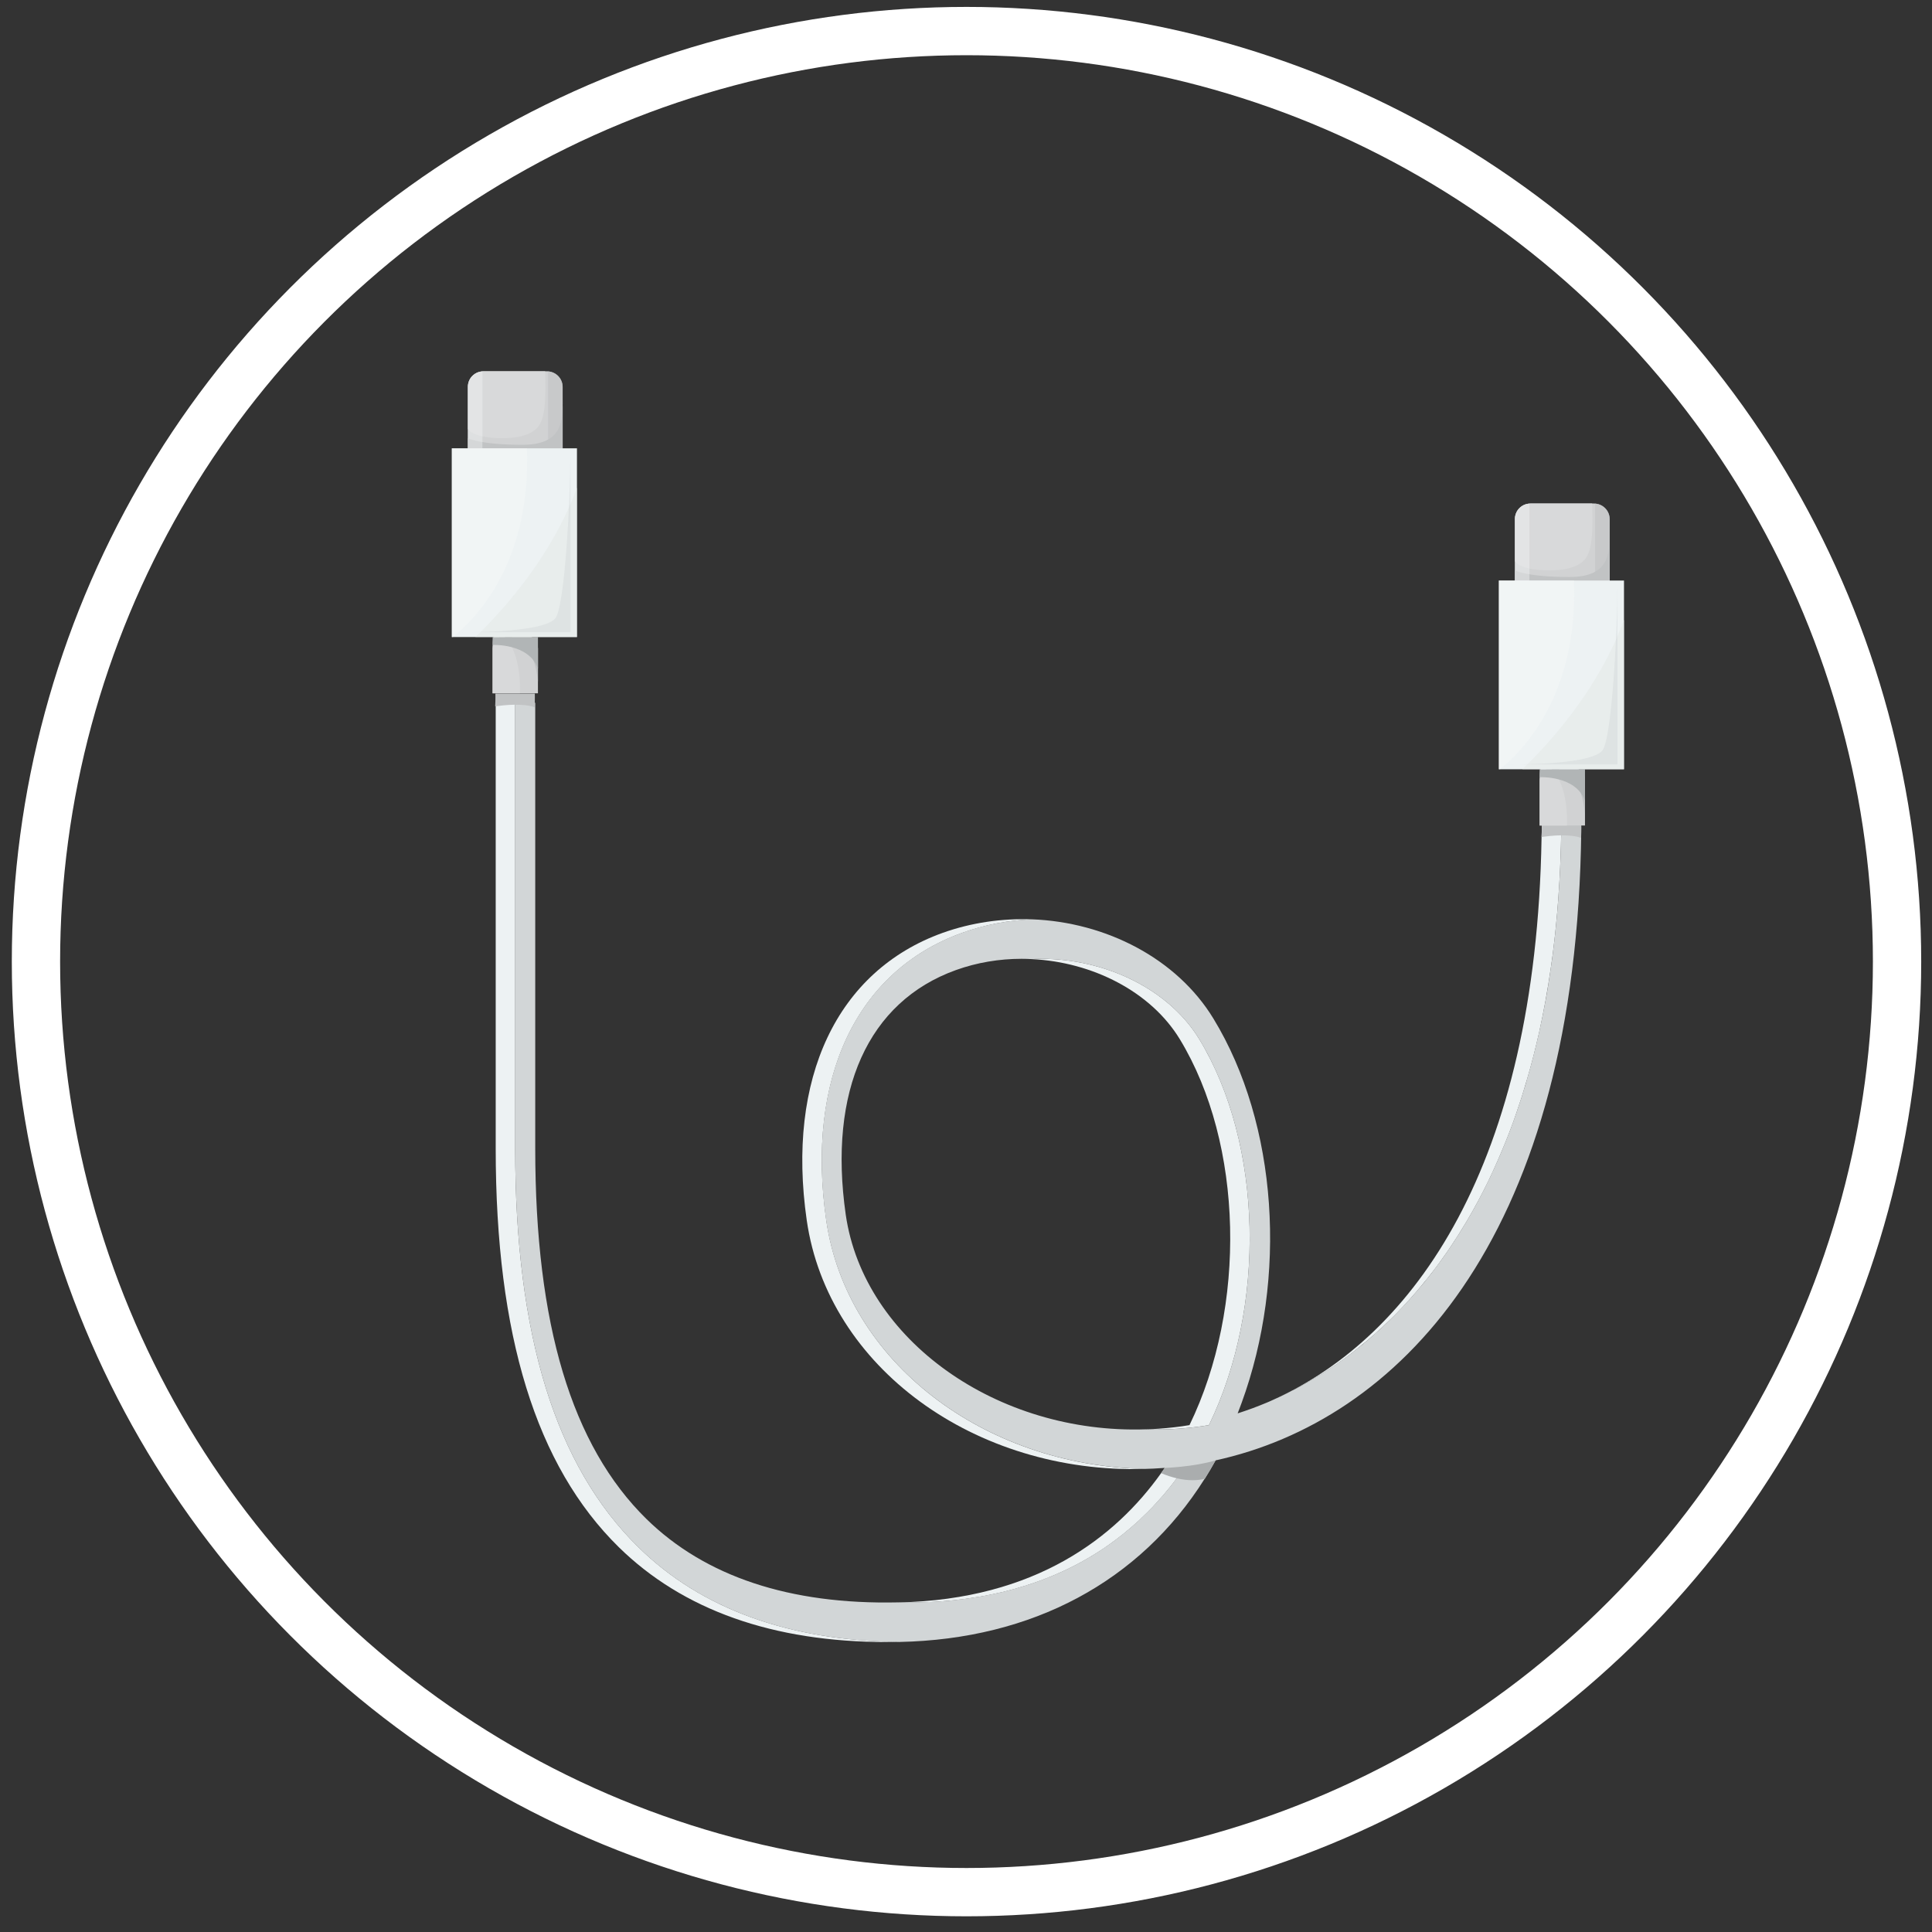
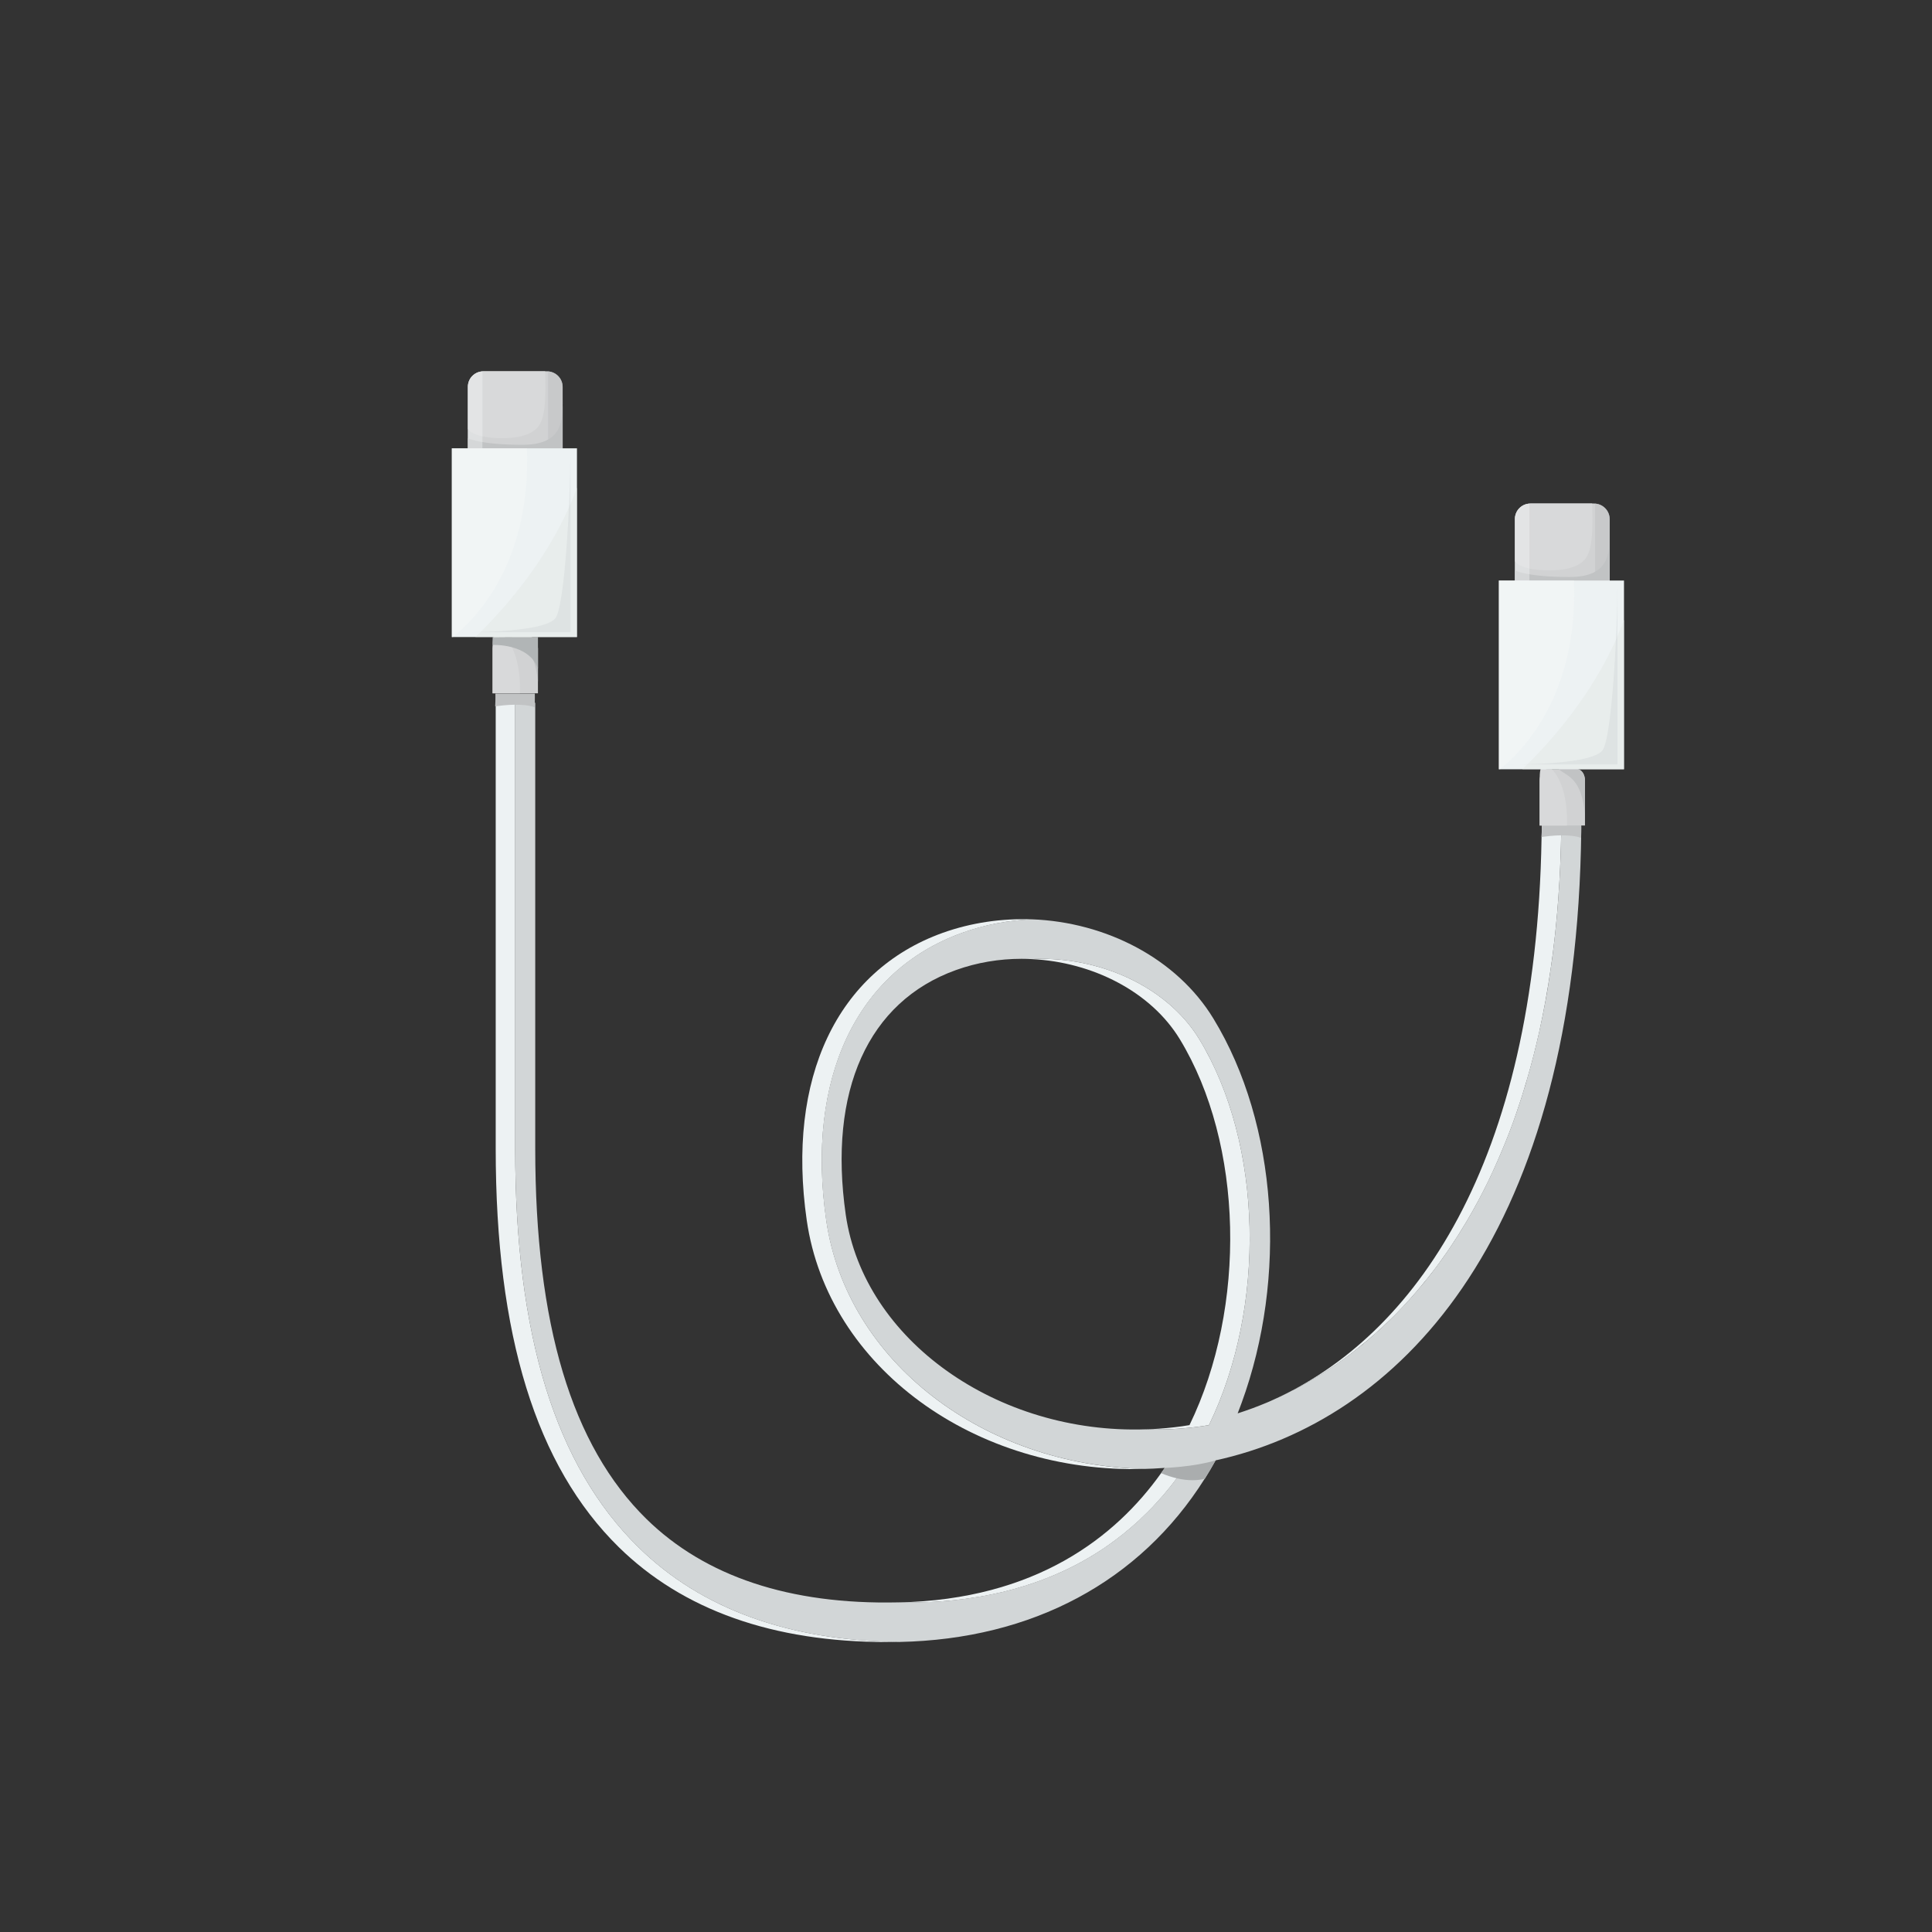
<svg xmlns="http://www.w3.org/2000/svg" xmlns:xlink="http://www.w3.org/1999/xlink" version="1.1" x="0px" y="0px" viewBox="0 0 800 800" style="enable-background:new 0 0 800 800;" xml:space="preserve">
  <rect x="0" y="0" width="800" height="800" fill="#333333" stroke="none" />
  <style type="text/css">
	.st0{display:none;}
	.st1{display:inline;fill:#1E557D;}
	.st2{display:inline;fill:none;stroke:#FFFFFF;stroke-width:20;stroke-miterlimit:10;}
	.st3{display:inline;}
	.st4{fill:#FFFFFF;}
	.st5{display:inline;fill:#FFFFFF;}
	.st6{display:inline;fill:#787879;}
	.st7{fill-rule:evenodd;clip-rule:evenodd;fill:#FFFFFF;}
	.st8{fill:none;stroke:#FFFFFF;stroke-width:20;stroke-miterlimit:10;}
	.st9{fill:#D2D6D7;}
	.st10{fill:#EDF2F3;}
	.st11{fill:#AAADAE;}
	.st12{fill:#C1C3C4;}
	.st13{fill:#696C6E;}
	.st14{fill:#D1D2D3;}
	.st15{fill:#D8D9DA;}
	.st16{opacity:0.4;fill:#F4F6F6;}
	.st17{opacity:0.6;fill:#C1C3C4;}
	.st18{fill:#B1B5B6;}
	.st19{opacity:0.6;fill:#F4F6F6;}
	.st20{opacity:0.6;fill:#E4E9E8;}
	.st21{opacity:0.2;fill:#B7BDBE;}
	.st22{clip-path:url(#SVGID_00000115490518554394631440000007943486510604830897_);fill:#FFFFFF;}
	.st23{fill:#787878;}
	.st24{fill:#787879;}
</style>
  <g id="Background" class="st0">
    <rect x="-1.91" y="-1.68" class="st1" width="801.62" height="802.06" />
  </g>
  <g id="Lightbulb_Icon" class="st0">
    <circle class="st2" cx="400.21" cy="398.18" r="385.32" />
    <g class="st3">
      <path class="st4" d="M235.59,258.4c-2.06-1.63-4.14-3.23-6.26-4.79c-7.39-5.78-12.27-12.26-21.22-13.78    c-4.07-0.69-5.98,3.77-4.47,5.08c5.73,4.95,11.04,9.36,17.22,13.73c2.39,1.78,4.86,3.56,7.37,5.31    c5.02,3.49,10.21,6.82,15.69,9.91c2.19,1.37,4.4,2.69,6.61,3.96c2.82,1.5,5.06-2.4,2.97-4.48    C247.66,268.4,241.76,263.29,235.59,258.4z" />
      <path class="st4" d="M304.06,191.25c4.9,11.7,8.92,23.77,12.64,35.89c1.17,3.82,7.03,2.37,6.02-1.53    c-3.08-11.97-6.53-23.82-10.62-35.49c-3.89-11.06-7.8-23.19-15.92-31.89c-1.98-2.12-5.57,0-4.85,2.74    C294.08,171.55,299.85,181.19,304.06,191.25z" />
      <path class="st4" d="M403.47,210.81c-0.04,3.64,6.13,4.06,6.37,0.41c0.79-11.87,0.92-23.74,0.63-35.62    c-0.31-12.54-0.31-25.64-4.69-37.57c-0.82-2.24-4.27-2.16-4.71,0.31c-2.11,11.84-0.13,23.89,0.9,35.74    C403.03,186.29,403.62,198.55,403.47,210.81z" />
      <path class="st4" d="M616.27,274.99c1.8-2.58-1.21-5.32-3.75-4.86c-9.65,1.76-18.75,7.32-28.02,10.58    c-9.31,3.28-18.87,6.52-26.75,12.56c-2.48,1.9,0.28,5.32,2.78,4.83c10.14-1.99,20.22-5.04,30.02-8.35    C599.88,286.6,610.42,283.39,616.27,274.99z" />
      <path class="st4" d="M525.55,171.99c-1.66,1.49-4.25,3.1-5.38,5.05c-1.41,2.45-2.75,4.95-4.09,7.44    c-2.72,5.06-5.22,10.14-7.51,15.41c-4.52,10.37-8.22,20.83-8.7,32.21c-0.16,3.74,5.62,5.37,6.67,1.45    c2.81-10.51,7.2-20.71,12.23-30.34c2.38-4.56,4.78-9.07,6.97-13.73c2.52-5.35,3.92-9.37,3.99-15.31    C529.74,172.11,527.31,170.41,525.55,171.99z" />
      <path class="st4" d="M620.05,381.68c-6.82-5.27-15.53-6.06-23.82-7.15c-9.19-1.21-18.07-1.4-27.27-0.17    c-3.13,0.42-2.55,4.92,0.33,5.27c8.38,1.01,16.75,3.01,24.98,4.87c8.17,1.85,16.46,4.72,24.78,2.22    C621.43,386.01,622.07,383.25,620.05,381.68z" />
      <path class="st4" d="M249.81,371.3c-9.41,0.25-20.14,0.31-29.39-1.12c-8.66-1.34-20.21-3.06-27.09,3.69    c-1.96,1.92-0.13,3.65,2.89,4.44c8.44,2.2,18.16,0.28,26.9,0.93c9.11,0.68,18.11,1.36,27.19-0.04    C254.75,378.53,254.39,371.18,249.81,371.3z" />
      <path class="st4" d="M336.83,415.8c-2.93-5.44-5.56-10.98-7.67-16.79c-4.16-11.45-5.64-23.96-3.63-35.99    c0.49-2.95-4.51-3.94-5.15-1.01c-2.77,12.57-1.85,25.27,1.46,37.65c1.67,6.26,4.04,12.41,6.92,18.21    c2.87,5.78,6.95,10.09,11.73,14.35c1.56,1.39,4.39-0.03,3.28-2.17C341.33,425.33,339.35,420.47,336.83,415.8z" />
      <path class="st4" d="M484.1,323.21c-5.59-8.32-13.45-17.52-24.25-18.06c-1.77-0.09-2.44,2.7-0.61,3.13    c9.64,2.27,15.91,13.04,20.31,21.09c4.68,8.56,7.88,18.04,13.77,25.85c1.65,2.19,5.03,0.21,4.59-2.25    C495.98,342.2,490.15,332.2,484.1,323.21z" />
      <path class="st4" d="M528.88,349.58c-0.79-3.27-1.7-6.51-2.69-9.73c-2-6.52-4.25-12.96-6.65-19.35    c-4.5-12-12.11-22.76-21.09-31.85c-16.41-16.61-38.26-27.77-60.8-33.37c-12.86-3.2-26.16-4.16-39.35-2.78    c-3.35,0.35-6.69,0.89-9.97,1.72c-3.31,0.84-6.56,1.95-9.82,2.96c-6.54,2.03-13.01,4.2-19.42,6.6    c-6.19,2.32-12.55,4.46-18.23,7.89c-5.43,3.27-10.32,7.39-14.81,11.85c-4.6,4.57-8.8,9.56-12.76,14.69    c-3.86,4.98-7.42,10.18-10.38,15.74c-5.62,10.58-9.2,22.18-10.91,34.02c-0.85,5.94-1.24,11.95-1.19,17.95    c0.06,6.6,0.51,13.11,2.06,19.54c6.35,26.46,19.14,50.44,32.35,74.01c6.76,12.07,13.61,24.1,20.49,36.11    c1.73,3.02,3.47,6.04,5.2,9.07c0.83,1.45,1.65,2.89,2.46,4.34c0.83,1.48,1.83,2.95,2.32,4.58c0.95,3.11-0.05,7.14,0.19,10.36    c0.26,3.42,1.36,6.38,1.66,9.79c0.29,3.33,0.5,6.69,1.07,9.98c0.56,3.25,1.58,6.35,1.7,9.68c0.12,3.4-0.55,6.76-0.13,10.16    c0.39,3.1,1.85,5.91,2.28,8.99c0.43,3.08-0.51,6.04-0.67,9.1c-0.16,3.15,0,6.63,0.74,9.71c0.65,2.71,2.1,5.15,4.14,7.04    c2.23,2.06,4.98,3.54,7.36,5.41c2.47,1.95,4.84,4.06,7.27,6.07c2.4,2,4.53,4.15,6.38,6.68c3.47,4.74,6.82,9.43,11.7,12.84    c5.05,3.54,11.07,4.64,17.01,2.84c2.83-0.85,5.52-2.37,7.72-4.36c5.36-4.86,9.46-10.71,14.64-15.7    c6.79-6.53,16.27-11.63,20.27-20.52c2.2-4.89,3.37-10.28,4.3-15.53c1.19-6.71,1.73-13.51,2.91-20.22c1.19-6.8,2.7-13.53,3.8-20.35    c1.1-6.84-0.68-13.53,0.21-20.39c0.82-6.41,4.66-12.94,7.13-18.93c2.46-5.97,5.63-11.62,9.02-17.11c1.72-2.79,3.81-5.32,5.69-7.99    c1.89-2.68,3.69-5.43,5.41-8.23c3.46-5.6,6.69-11.35,9.71-17.2c3.02-5.85,5.84-11.8,8.48-17.84c2.67-6.1,5.04-12.33,7.86-18.37    c7.3-15.67,7.92-33.32,7.23-50.31C530.6,355.92,529.64,352.74,528.88,349.58z M365.79,539.15c4.44,1.44,9.23,2.26,13.86,2.75    c4.91,0.52,9.82,1.08,14.75,1.32c4.93,0.24,9.88,0.29,14.81,0.23c4.88-0.06,9.77-0.34,14.65-0.09c-8.8,3.4-18.11,5.64-27.57,5.96    c-4.89,0.17-9.82,0.28-14.71-0.15c-4.89-0.44-10.22-0.34-14.91-1.51C365.04,544.02,365.24,540.39,365.79,539.15z M393.98,496.41    c-0.56-12.62-2.36-25.16-4.16-37.65c-1.77-12.2-3.09-24.47-4.9-36.66c-0.78-5.25-1.59-10.71-2.64-16.16    c5.19,2.93,10.63,5.14,13.65,5.22c2.18,3.15,5.62,5.49,10.48,6.48c4.55,0.92,10.3,0.59,15.36-1.16c1.41,1.33,3.03,2.51,4.75,3.54    c3.82,2.26,9.92,4.46,15.41,4.62c-2.18,11.38-4.55,22.73-6.78,34.1c-2.48,12.67-4.57,25.4-5.9,38.25    c-0.18,1.78-0.4,3.69-0.62,5.68c-2.2-0.35-4.42-0.61-6.65-0.78c-9.19-0.67-18.48-0.16-27.67,0.98    C394.2,500.61,394.07,498.43,393.98,496.41z M398.65,397.32c1.46-4.6,6.01-3.63,5.34,0.64c-0.78,3.29-2.23,6.22-5.09,7.57    C398.14,403.01,398.19,400.1,398.65,397.32z M427.23,406.06c-0.77,1.65-2.46,2.77-4.1,3.64c-0.21-0.39-0.43-0.77-0.61-1.2    C419.99,402.5,429.49,401.25,427.23,406.06z M409.27,511.27c-4.17,0.51-8.27,1.45-12.4,2.21c-0.86,0.16-1.73,0.31-2.6,0.46    c0.07-0.88,0.11-1.76,0.14-2.64C399.37,511.14,404.32,511.19,409.27,511.27z M387.43,511.74c-0.03,1.17-0.09,2.34-0.16,3.52    c-4.01,0.94-7.5,2.31-9.93,3.22c-0.54,0.2-3.43,1.87-3.19,2.03c-1.14-0.77-3.43-2.36-4.53-3.19c4.96-3.77,11.24-5.07,17.32-5.59    c0.16-0.01,0.32-0.02,0.48-0.04C387.43,511.7,387.43,511.72,387.43,511.74z M393.92,613.29c-1.17,0.82-3.45-1.15-4.39-2.08    c-1.18-0.96-2.4-1.87-3.58-2.83c-1.31-1.07-2.5-2.26-3.8-3.34c1.85,0.55,3.66,1.21,5.51,1.78c1.64,0.51,3.22,1.19,4.83,1.78    c0.74,0.27,1.49,0.52,2.25,0.75c0.43,0.13,7.08,1.02,7.26,1.52C402.21,611.44,394.67,612.76,393.92,613.29z M452.46,588.69    c-0.33,1.43-1.51,2.54-2.62,3.52c-4.7,4.14-9.64,7.58-15.61,9.6c-6.07,2.05-12.55,3.21-18.94,3.64    c-3.36,0.22-6.76,0.24-10.12-0.08c-3.39-0.32-6.74-0.96-10.11-1.39c-3.28-0.41-6.59-0.78-9.75-1.81    c-3.05-0.99-6.09-2.27-8.95-3.71c-1.34-0.67-2.64-1.42-3.9-2.24c-0.43-0.28-0.84-0.57-1.26-0.86c1.49,0.55,3.47,0.36,5.51,0.92    c5.07,1.4,18.27,1.89,23.39,1.96c5.12,0.07,10.26-0.42,15.36-1.18c5.6-0.83,11.25-2.23,16.96-4.12c5.7-1.88,11.45-4.2,17.17-6.8    c0.65-0.29,1.37-0.63,2.13-0.99c0.19-0.09,0.75,2.05,0.78,2.26C452.58,587.86,452.55,588.29,452.46,588.69z M455.44,566.99    c-0.19,2.17-0.98,4.13-1.87,6.06c-3.79,1.75-7.61,3.48-11.44,5.12c-3.98,1.71-7.95,3.3-11.89,4.71    c-3.93,1.41-7.82,2.62-11.64,3.55c-4.73,1.16-9.37,2.03-13.97,2.6c-4.6,0.58-9.19,0.89-13.79,0.98c-3,0.06-16.43-3.13-21.21-5.54    c-0.05-0.38-0.1-0.76-0.13-1.14c-0.19-1.96-0.12-3.92-0.04-5.88c1.82,0.33,3.66,0.52,5.5,0.74c6.58,0.8,13.03,2.33,19.65,2.8    c13.33,0.95,26.9-0.97,39.22-6.2c6-2.55,11.82-5.68,17.13-9.46c1.52-1.09,3.03-2.26,4.47-3.51    C455.47,563.54,455.59,565.26,455.44,566.99z M457.31,547.1c-0.45,0.19-0.88,0.38-1.26,0.57c-2.79,1.37-4.96,3.69-7.45,5.5    c-2.59,1.73-5.37,3.14-8.09,4.65c-2.79,1.55-5.58,2.86-8.55,4.03c-5.8,2.29-11.59,4.24-17.74,5.4c-6.63,1.26-13.38,1.8-20.12,1.77    c-5.49-0.03-10.92-0.6-16.4-0.9c-2.82-0.15-6.01-0.19-8.84,0.65c-0.36-1.91-2.49-4.38-1.53-10.85c3.57,0.89,6.37,0.64,9.63,1.04    c3.29,0.4,6.61,0.53,9.92,0.79c6.76,0.52,13.45,0.82,20.21,0.1c6.66-0.71,13.4-2.6,19.9-4.17c6.29-1.51,10.98-3.79,16.72-6.79    c2.7-1.41,5.91-3.45,8.69-4.71c1.3-0.59,2.24-1.12,3.38-1.99c0.2-0.16,1.93-1.41,1.9-1.61    C458.05,543.09,457.73,544.85,457.31,547.1z M521.53,387.39c-2.38,11.18-6.86,21.9-13.14,31.45    c-5.43,12.34-11.7,24.29-18.25,36.06c-3.29,5.91-6.74,11.74-10.3,17.49c-3.55,5.72-7.27,11.33-10.68,17.14    c-4.49,7.65-8.78,15.72-10.21,24.58c-5.85-3.07-11.75-6.11-17.98-8.33c-1.51-0.54-3.03-1.01-4.56-1.44    c0.01-0.08,0.02-0.16,0.03-0.25c-0.07,0-0.15,0.01-0.22,0.01c0.15-2.42,0.33-4.84,0.55-7.26c1.32-14.56,4.11-28.99,6.91-43.32    c1.98-10.14,3.97-20.25,5.66-30.43c0.11-0.71,0.24-1.56,0.33-2.05c0.33-2.03,0.67-4.06,0.97-6.1c0.74-5.01,6.7-30.09,0.13-32.79    c-1.14-0.47-5.01,19.72-5.44,23.2c-0.55,4.52-1.44,9.06-2.27,13.55c-5.71-1.01-11.84-1.45-16.23-4.82    c1.85-1.18,3.45-2.63,4.64-4.36c6.79-9.84-9.66-19.89-13.8-7.01c-1.08,3.37-0.73,6.39,0.55,9.04c-4.22,1.18-8.89,1.19-12.97-0.01    c-1.44-0.42-2.6-1.06-3.53-1.85c4.5-2.42,6.91-7.88,7.77-12.95c0.19-1.1-0.83-3.48-1.59-4.42c-4.8-5.94-11.57-4.98-14.02,1.68    c-1.51,4.11-1.15,8.39-0.18,12.01c-2.5-0.39-7.9-3.53-12.74-6.7c-1.3-5.58-2.93-11.03-5.12-16.09c-0.55-1.28-2.64-0.58-2.54,0.72    c0.26,3.65,0.74,7.3,1.31,10.95c-1-0.74-1.81-1.38-2.35-1.83c-1.52-1.3-3.39,0.37-2.63,2.08c0.84,1.87,3.13,4.12,6.08,6.32    c1.28,7.1,2.74,14.2,3.7,21.26c1.62,11.95,2.6,23.99,4.1,35.96c1.48,11.79,3,23.59,3.74,35.45c0.2,3.16,0.28,6.31,0.3,9.47    c-2.09,0.33-4.17,0.67-6.24,1.04c-3.19,0.57-6.28,1.43-9.3,2.6c-2.53,0.99-5.49,3.05-8.3,2.04c-2.59-0.93-4.06-3.69-5.25-5.98    c-1.49-2.85-2.66-5.87-3.87-8.85c-2.54-6.26-5.14-12.45-8.21-18.47c-3.06-6.03-6.35-11.94-9.7-17.82    c-6.77-11.87-13.87-23.56-20.23-35.66c-3.1-5.9-5.84-11.93-8.14-18.19c-2.3-6.23-4.16-12.67-4.51-19.34    c-0.18-3.46-0.09-6.94-0.2-10.4c-0.1-3.46-0.06-6.93,0.12-10.39c0.35-6.73,1.2-13.43,2.53-20.03c1.29-6.4,3.02-12.7,5.19-18.86    c2.15-6.11,4.64-12.26,7.79-17.93c1.51-2.72,3.48-5.14,5.44-7.54c2-2.45,4.12-4.8,6.37-7.02c4.54-4.48,9.58-8.35,15.12-11.52    c11.43-6.57,23.95-11.46,36.66-14.92c3.23-0.88,6.49-1.63,9.79-2.16c3.31-0.53,6.66-0.69,9.96-1.23    c6.63-1.08,13.24-1.47,19.96-1.25c12.41,0.42,25.09,2.6,36.5,7.65c9.97,4.42,18.93,10.97,26.5,18.79    c3.79,3.92,7.25,8.16,10.34,12.65c1.53,2.23,2.96,4.52,4.3,6.87c1.52,2.67,2.79,5.37,4.75,7.76c0.95,1.16,1.94,2.29,2.84,3.49    c0.96,1.29,1.61,2.71,2.47,4.06c1.79,2.79,3.41,5.69,4.86,8.67c2.82,5.83,4.96,11.98,6.38,18.3    C524.15,362.39,524.13,375.15,521.53,387.39z" />
    </g>
  </g>
  <g id="Fan_Icon" class="st0">
    <circle class="st2" cx="400.21" cy="398.18" r="385.32" />
    <path class="st5" d="M614.28,340.03c9.18,33.58,5.28,102.41-15.64,102.95c-29.23,0.75-93.08,2.84-110.5-4.08   c-2.01,3.76-4.28,7.44-6.87,10.99c-3.27,4.49-6.87,8.56-10.74,12.28c6.64,1.17,13.47,2.8,20.08,4.63   c2.95,0.81,76.85,23.65,80.59,25.68c11.92,6.46,19.34,16.11,8.85,30.49c-20.53,28.11-76.77,67.98-90.24,51.95   c-18.76-22.31-60.04-70.73-65.65-88.78c-9.53,1.83-19.34,2.18-29.04,0.96c3.16,5.83,6.07,12.04,8.7,18.23   c1.21,2.82,29.44,74.83,30.18,79.01c2.37,13.34-0.53,25.17-18.33,25.93c-34.78,1.48-101.01-17.63-96.88-38.16   c5.7-28.33,17.65-89.93,28.21-106.26c-7.57-6.41-13.87-13.83-18.84-21.9c-2.53,5.9-5.48,11.82-8.56,17.55   c-1.45,2.7-40.16,69.66-42.97,72.85c-8.96,10.17-20.01,15.28-31.7,1.84c-22.84-26.27-49.19-89.97-30.58-99.53   c25.48-13.09,80.36-41.77,100.16-44.16c0.31-9.56,2.12-19.11,5.46-28.32c-6.06,1.64-12.39,3.01-18.63,4.14   c-3.01,0.54-79.5,12.03-83.74,11.82c-13.54-0.66-24.42-6.12-21.21-23.63c6.29-34.23,39.67-94.56,58.76-85.96   c26.08,11.73,82.58,36.71,96.9,50.71c7.9-5.81,16.6-10.24,25.73-13.24c-5.1-3.73-10.15-7.86-14.96-12.07   c-2.31-2.01-58.99-54.65-61.47-58.1c-7.92-11-10.44-22.9,5.27-31.31c30.69-16.43,98.66-27.94,103.85-7.66   c7.13,27.9,22.99,88.26,20.72,107.76c9.19,2.54,18.13,6.53,26.46,12.06c-0.29-6.5-0.22-13.22,0.08-19.81   c0.14-3.05,5.95-80.18,7.1-84.27c3.66-13.06,11.4-22.45,27.76-15.41c31.97,13.75,83.37,59.7,70.73,76.4   c-17.54,23.2-55.38,73.98-71.81,83.69c3.85,9.03,6.23,18.6,7.07,28.34c5.03-4.43,10.52-8.71,16.02-12.7   c2.48-1.81,66.41-45.35,70.32-47.01C597.4,322.65,609.57,322.86,614.28,340.03z" />
    <circle class="st6" cx="407.65" cy="396.48" r="30.22" />
  </g>
  <g id="Speed_Icon" class="st0">
    <circle class="st2" cx="400.21" cy="398.18" r="385.32" />
    <g class="st3">
      <polygon class="st7" points="579.52,256.75 408.23,258.84 572.03,264.53   " />
      <polygon class="st7" points="550.11,283.86 275.98,289.53 538.07,297.11   " />
      <polygon class="st7" points="520.09,314.13 340.02,318.59 512.89,322.96   " />
      <polygon class="st7" points="493.53,344.81 198.04,350.29 482.48,357.48   " />
      <polygon class="st7" points="462.91,381.02 83.01,386.67 451.48,394.11   " />
      <path class="st7" d="M569.88,298.72l9.64-17.41l9.36-11.44c75.95,48.9,126.25,134.2,126.25,231.24h-46.04    C669.09,418.8,630.24,345.57,569.88,298.72" />
      <polygon class="st7" points="122.24,490.85 689.87,501.12 689.87,474.44   " />
      <path class="st7" d="M450.68,437.37c4.83,0,8.74,3.91,8.74,8.74s-3.91,8.74-8.74,8.74c-4.83,0-8.74-3.91-8.74-8.74    S445.86,437.37,450.68,437.37 M450.68,417.77c15.65,0,28.33,12.69,28.33,28.33c0,15.65-12.69,28.33-28.33,28.33    c-15.65,0-28.33-12.69-28.33-28.33C422.35,430.46,435.03,417.77,450.68,417.77z" />
      <polygon class="st7" points="444.78,427.21 609.59,238.44 469.45,451.18 470.4,432.76   " />
      <path class="st7" d="M556.83,303.99c34.95,24.85,63.01,58.77,80.75,98.32c-20.84-37.71-51.47-69.26-88.46-91.22    C551.97,308.46,554.7,305.95,556.83,303.99" />
    </g>
  </g>
  <g id="TB_Cable_Icon">
-     <circle class="st8" cx="400.21" cy="398.18" r="385.32" />
    <g>
      <g>
        <path class="st9" d="M646.52,337.27c0,1.31,0,2.67-0.04,3.99c0.04,1.06,0,2.08,0,3.14c0,0.51-0.04,1.02-0.04,1.48     c0,0.55,0,1.1-0.04,1.61c0,2.12-0.08,4.24-0.17,6.32c-0.13,3.73-0.3,7.46-0.51,11.11c-0.13,2.42-0.3,4.83-0.47,7.21     c-0.13,1.99-0.3,3.94-0.47,5.89c-0.17,1.99-0.34,3.9-0.55,5.85c-0.21,2.12-0.42,4.2-0.68,6.23c-0.21,1.78-0.42,3.56-0.64,5.3     c-0.04,0.42-0.13,0.89-0.17,1.31c-0.17,1.36-0.38,2.71-0.59,4.07c-0.25,1.87-0.51,3.65-0.81,5.47c-0.25,1.82-0.59,3.6-0.89,5.39     c-0.13,0.72-0.25,1.44-0.38,2.16c-0.85,4.67-1.78,9.2-2.76,13.66c-0.76,3.31-1.53,6.53-2.33,9.71c-0.85,3.27-1.7,6.45-2.63,9.58     c-0.42,1.57-0.89,3.14-1.4,4.66c-0.42,1.53-0.93,3.05-1.44,4.58c-0.47,1.48-0.98,3.01-1.48,4.45c-0.51,1.48-1.02,2.93-1.53,4.37     c-0.04,0.04-0.04,0.08-0.04,0.08c-1.06,2.93-2.16,5.77-3.31,8.57c-1.02,2.5-2.08,5-3.14,7.42c-0.98,2.29-2.04,4.5-3.05,6.7     c-1.57,3.27-3.18,6.49-4.83,9.58c-0.81,1.48-1.61,2.97-2.42,4.41c-1.53,2.71-3.1,5.39-4.75,7.97c-0.76,1.31-1.57,2.54-2.42,3.82     c-2.08,3.27-4.28,6.45-6.49,9.46c-0.98,1.36-1.95,2.63-2.93,3.9c-0.13,0.17-0.25,0.34-0.38,0.51c-0.59,0.72-1.15,1.48-1.74,2.16     c-0.85,1.15-1.74,2.25-2.71,3.31c-1.27,1.53-2.5,3.01-3.82,4.45c-0.55,0.68-1.15,1.31-1.78,1.95c-0.04,0.04-0.04,0.04-0.08,0.08     c-0.81,0.93-1.65,1.87-2.59,2.76c-0.08,0.13-0.21,0.25-0.34,0.38l-0.04,0.04c-0.08,0.13-0.17,0.21-0.3,0.34     c-1.1,1.19-2.29,2.37-3.44,3.48c-1.19,1.19-2.37,2.33-3.6,3.44c-0.85,0.81-1.74,1.61-2.59,2.33c-1.31,1.23-2.71,2.42-4.07,3.56     c-1.15,0.98-2.29,1.95-3.48,2.8c-0.93,0.76-1.87,1.48-2.76,2.21c-0.08,0.08-0.17,0.13-0.25,0.17c-1.44,1.1-2.88,2.16-4.33,3.18     c-1.23,0.89-2.46,1.74-3.69,2.5c-0.08,0.04-0.13,0.13-0.21,0.17c-0.34,0.21-0.64,0.42-0.98,0.64c-0.59,0.42-1.23,0.81-1.87,1.23     c-1.02,0.64-2.04,1.27-3.05,1.87c-0.98,0.59-1.99,1.19-2.97,1.78c-0.89,0.55-1.82,1.06-2.71,1.53c-0.93,0.51-1.87,1.02-2.84,1.53     c-0.38,0.17-0.76,0.38-1.15,0.55c-0.21,0.13-0.42,0.25-0.64,0.34c-0.81,0.47-1.61,0.85-2.46,1.27c-1.61,0.81-3.22,1.53-4.83,2.25     c-0.98,0.47-1.91,0.85-2.88,1.27c-0.98,0.38-1.95,0.81-2.93,1.19c-0.98,0.38-1.99,0.76-2.97,1.14c-2.04,0.76-4.11,1.44-6.15,2.12     c0.55-1.4,1.1-2.84,1.61-4.28c19-51.91,15.1-115.31-11.66-159.21c-15.14-24.85-44.45-39.91-75.11-41.09c-0.04,0-0.08,0-0.08,0     c-9.75,0.38-19.55,2.21-28.92,5.6c-43.72,15.73-64.72,60.22-56.23,119.04c8.48,58.48,65.06,101.57,131.98,102.93     c2.29-0.04,4.62-0.17,6.96-0.34c0.38-0.04,0.81-0.08,1.23-0.08c-0.08,0.13-0.21,0.3-0.3,0.42c2.37-0.04,4.75-0.17,7.12-0.34     c0.38-0.04,0.81-0.08,1.23-0.08c-0.89,1.36-1.87,2.63-2.84,3.99c-0.08,0.08-0.13,0.21-0.25,0.3c-0.17,0.25-0.34,0.51-0.55,0.76     c-1.23,1.7-2.59,3.35-3.99,5c-0.38,0.51-0.81,1.02-1.23,1.48c-0.68,0.76-1.31,1.48-1.99,2.21c-1.4,1.61-2.88,3.18-4.41,4.66     c-0.76,0.76-1.53,1.48-2.33,2.25c-0.76,0.81-1.61,1.57-2.42,2.25c-0.85,0.76-1.65,1.48-2.54,2.21c-0.85,0.72-1.7,1.44-2.59,2.16     c-0.89,0.72-1.82,1.44-2.71,2.12c-6.02,4.58-12.77,8.78-20.31,12.43c-0.85,0.38-1.7,0.81-2.54,1.19     c-5.56,2.54-11.54,4.79-17.98,6.62c-1.36,0.42-2.76,0.81-4.16,1.15c-1.53,0.42-3.1,0.81-4.66,1.1c-1.19,0.3-2.37,0.51-3.56,0.76     c-1.95,0.38-3.9,0.76-5.94,1.02c-1.19,0.21-2.38,0.38-3.56,0.55c-6.28,0.85-12.89,1.36-19.89,1.48c-2.67,0.04-5.34,0.08-7.93,0     c-0.04,0.04-0.08,0.04-0.13,0c-44.78,0.98-79.81-10.73-104.12-34.52c-31-30.41-46.06-80.62-46.06-153.48V291.01h-8.31v184.52     c0,77.48,16.71,131.47,51.02,165.14c25.95,25.53,62.26,38.68,107.8,39.23c0.13,0.04,0.21,0.04,0.34,0     c55.05-1.15,99.53-25.02,126.34-67.56c0,0,0,0,0.04,0c1.53-2.46,3.05-5,4.5-7.63c74.73-16.37,147.33-89.7,151.27-253.31     c0.04-1.44,0.04-2.93,0.08-4.41c0-0.85,0.04-1.74,0.04-2.59c0-1.02,0.04-2.08,0-3.14c0.04-1.31,0.04-2.63,0.04-3.99H646.52z      M500.59,590.12c-4.24,0.72-8.44,1.19-12.68,1.48c-4.37,0.3-8.74,0.42-13.06,0.25c-0.13,0.04-0.25,0.04-0.38,0     c-61.49,2.08-116.75-36.94-124.26-88.85c-7.38-51.32,9.25-88.25,45.63-101.32c8.74-3.14,17.98-4.66,27.18-4.66     c1.4,0,2.8,0.04,4.24,0.13c1.27-0.08,2.54-0.13,3.82-0.13c26.59,0,52.8,12.47,65.48,33.25     C522.99,473.71,524.39,541.14,500.59,590.12z" />
        <path class="st10" d="M646.52,337.27c0,1.31,0,2.67-0.04,3.99c0.04,1.06,0,2.08,0,3.14c0,0.51-0.04,1.02-0.04,1.48     c0,0.55,0,1.1-0.04,1.61c-0.04,2.12-0.08,4.2-0.17,6.32c-0.13,3.73-0.3,7.46-0.51,11.11c-0.13,2.42-0.3,4.83-0.47,7.21     c-0.13,1.99-0.3,3.94-0.47,5.89c-0.17,1.99-0.34,3.9-0.55,5.85c-0.21,2.12-0.42,4.2-0.68,6.23c-0.21,1.78-0.42,3.56-0.64,5.3     c-0.25,1.82-0.51,3.6-0.76,5.39c-1.31,9.29-2.97,18.19-4.83,26.68c-0.76,3.31-1.53,6.53-2.33,9.71c-0.85,3.27-1.7,6.45-2.63,9.58     c-0.47,1.57-0.93,3.14-1.4,4.66c-0.47,1.57-0.93,3.1-1.44,4.58c-0.98,3.01-1.99,5.94-3.01,8.82c-0.04,0.04-0.04,0.08-0.04,0.08     c-1.06,2.93-2.16,5.77-3.31,8.57c-1.02,2.5-2.08,5-3.14,7.42c-2.46,5.68-5.13,11.11-7.89,16.29c-0.81,1.48-1.61,2.97-2.42,4.41     c-1.53,2.71-3.1,5.39-4.75,7.97c-0.76,1.31-1.57,2.54-2.42,3.82c-2.08,3.27-4.28,6.45-6.49,9.46c-0.98,1.36-1.95,2.63-2.93,3.9     c-1.57,2.04-3.18,4.03-4.83,5.98c-1.27,1.53-2.5,3.01-3.82,4.45c-0.55,0.68-1.15,1.31-1.78,1.95c-0.93,1.1-1.95,2.16-3.01,3.22     c-0.04,0.13-0.17,0.25-0.34,0.38c-1.1,1.19-2.25,2.33-3.44,3.48c-4.5,4.41-9.08,8.48-13.74,12.13c-0.93,0.76-1.87,1.48-2.76,2.21     c-0.08,0.08-0.17,0.13-0.25,0.17c-1.44,1.1-2.88,2.16-4.33,3.18c-1.23,0.89-2.46,1.74-3.69,2.5c-0.38,0.34-0.81,0.59-1.19,0.81     c-0.59,0.42-1.23,0.81-1.87,1.23c-1.02,0.64-2.04,1.27-3.05,1.87c-0.98,0.59-1.99,1.19-2.97,1.78c-0.89,0.55-1.82,1.06-2.71,1.53     c-1.36,0.76-2.67,1.44-3.99,2.08c-1.02,0.59-2.04,1.1-3.1,1.61c-1.61,0.81-3.22,1.53-4.83,2.25     c58.1-26.38,108.57-96.82,110.9-232.32v-0.68c0.04-0.72,0.08-1.4,0.08-2.16c0-1.06,0.04-2.08,0-3.14     c0.04-1.31,0.04-2.67,0.04-3.99H646.52z" />
        <path class="st10" d="M490.34,607.84c-0.89,1.32-1.87,2.67-2.84,3.99c-0.08,0.08-0.13,0.21-0.25,0.3     c-0.17,0.25-0.34,0.51-0.55,0.76c-1.23,1.7-2.59,3.35-3.99,5c-0.38,0.51-0.81,1.02-1.23,1.48c-0.68,0.76-1.31,1.48-1.99,2.21     c-1.4,1.61-2.88,3.18-4.41,4.66c-0.76,0.76-1.53,1.48-2.33,2.25c-0.76,0.81-1.61,1.57-2.42,2.25c-0.85,0.76-1.65,1.48-2.54,2.21     c-0.85,0.72-1.7,1.44-2.59,2.16c-0.89,0.72-1.82,1.44-2.71,2.12c-6.02,4.58-12.77,8.78-20.31,12.43     c-0.85,0.42-1.7,0.81-2.54,1.19c-5.56,2.54-11.54,4.79-17.98,6.62c-1.36,0.42-2.76,0.81-4.16,1.15c-1.53,0.42-3.1,0.81-4.66,1.1     c-1.19,0.3-2.37,0.51-3.56,0.76c-1.95,0.38-3.9,0.76-5.94,1.02c-1.19,0.21-2.37,0.38-3.56,0.55c-6.28,0.85-12.89,1.36-19.89,1.48     c-2.67,0.04-5.34,0.08-7.93,0c57.21-1.14,90.16-27.31,108.82-53.52c0.42-0.59,0.85-1.14,1.23-1.74c2.38-0.04,4.75-0.17,7.12-0.34     C489.49,607.88,489.91,607.84,490.34,607.84z" />
        <path class="st10" d="M474.1,608.26c-70.4,2.04-131.26-42.11-140.04-102.93c-8.48-58.82,12.51-103.31,56.24-119.04     c11.96-4.28,24.6-6.06,36.98-5.6c-9.75,0.38-19.55,2.21-28.92,5.6c-43.72,15.73-64.72,60.22-56.23,119.04     C350.6,563.82,407.17,606.91,474.1,608.26z" />
        <path class="st10" d="M372.14,679.89c-1.7,0.04-3.35,0.04-5,0.04c-46.99,0-84.31-13.19-110.9-39.27     c-34.27-33.67-50.98-87.66-50.98-165.14V291h8.06v184.52c0,77.48,16.71,131.47,51.02,165.14     C290.29,666.19,326.6,679.34,372.14,679.89z" />
      </g>
      <g>
        <path class="st10" d="M500.6,590.11c-4.24,0.72-8.44,1.19-12.68,1.48c-4.37,0.3-8.74,0.42-13.06,0.25c1.65-0.04,3.31-0.13,5-0.25     c4.2-0.3,8.44-0.76,12.68-1.48c23.79-48.98,22.39-116.41-4.03-159.84c-12-19.68-36.13-31.89-61.24-33.12     c1.27-0.08,2.54-0.13,3.82-0.13c26.59,0,52.8,12.47,65.48,33.25C522.99,473.7,524.39,541.13,500.6,590.11z" />
      </g>
      <path class="st11" d="M503.36,604.7c-1.44,2.63-2.97,5.17-4.5,7.63c-0.04,0-0.04,0-0.04,0c-2.88,0.72-6.7,0.93-11.58-0.21    c-1.99-0.47-4.11-1.14-6.45-2.12h-0.04c0.42-0.59,0.85-1.14,1.23-1.74c0.08-0.13,0.21-0.3,0.3-0.42    C482.28,607.84,494.37,607.42,503.36,604.7z" />
      <path class="st12" d="M654.75,341.26c0.04,1.06,0,2.12,0,3.14c0,0.85-0.04,1.74-0.04,2.59c-2.12-0.89-5.26-1.1-8.27-1.1    c-3.35,0.04-6.57,0.47-8.1,0.68c0.04-0.72,0.08-1.4,0.08-2.16c0-1.06,0.04-2.08,0-3.14H654.75z" />
      <g>
        <g>
          <path class="st13" d="M666.53,245.3h-39.23v-30.18c0-3.66,2.97-6.62,6.62-6.62h26.12c3.58,0,6.49,2.9,6.49,6.49V245.3z" />
          <path class="st14" d="M666.52,215.08v30.2h-39.23v-30.37c0-3.44,2.67-6.19,6.02-6.36c0.13-0.04,0.3-0.04,0.42-0.04h26.21      C663.59,208.51,666.52,211.43,666.52,215.08z" />
          <path class="st12" d="M666.53,245.3h-39.23v-9.11c0,0,4.89,2.74,22.6,2.74c17.72,0,16.63-11.21,16.63-20.81      C666.53,208.51,666.53,245.3,666.53,245.3z" />
          <path class="st15" d="M650.02,235.21c-5.13,1.57-19.59,1.65-22.71-2.81v-17.48c0-3.55,2.88-6.42,6.42-6.42h25.55      C659.91,228.98,658.09,232.74,650.02,235.21z" />
          <path class="st16" d="M633.31,208.55v36.73h-6.02v-30.37C627.29,211.48,629.96,208.72,633.31,208.55z" />
          <path class="st17" d="M660.52,208.55v36.73h6.02v-30.37C666.55,211.48,663.87,208.72,660.52,208.55z" />
        </g>
        <g>
          <path class="st14" d="M656.31,341.83v-18.56c0-2.62-1.43-4.74-3.19-4.74h-12.4c-1.76,0-3.19,2.12-3.19,4.74v18.56H656.31z" />
          <path class="st15" d="M640.72,318.54c-1.76,0-3.19-3.48-3.19,4.74l0,18.56h11.28c0.47-10.73-2.38-19.7-6.27-23.3H640.72z" />
          <path class="st12" d="M656.31,336.98v-13.71c0-2.62-1.43-4.74-3.19-4.74h-7.7C649.34,321.63,654.73,322.24,656.31,336.98z" />
        </g>
-         <path class="st18" d="M637.53,318.54v3.28c0,0,14.89-0.79,18.78,9.71v-12.98H637.53z" />
        <rect x="620.65" y="240.39" class="st10" width="51.81" height="78.15" />
        <path class="st19" d="M621.11,318.54h-0.46v-78.15h31.12C653.42,286.79,631.65,310.05,621.11,318.54z" />
        <path class="st20" d="M672.46,256.67v61.87h-42.09C641.2,308.17,661.84,285.69,672.46,256.67z" />
        <path class="st21" d="M669.74,242.7v73.83h-46.27c0,0,34.39,0.58,39.94-5.62C667.52,306.32,669.74,260.28,669.74,242.7z" />
      </g>
      <g>
        <g>
          <path class="st13" d="M232.98,190.55h-39.23v-30.18c0-3.66,2.97-6.62,6.62-6.62h26.12c3.58,0,6.49,2.9,6.49,6.49V190.55z" />
          <path class="st14" d="M232.96,160.33v30.2h-39.23v-30.37c0-3.44,2.67-6.19,6.02-6.36c0.13-0.04,0.3-0.04,0.42-0.04h26.21      C230.04,153.76,232.96,156.68,232.96,160.33z" />
          <path class="st12" d="M232.98,190.55h-39.23v-9.11c0,0,4.89,2.74,22.6,2.74c17.72,0,16.63-11.21,16.63-20.81      C232.98,153.77,232.98,190.55,232.98,190.55z" />
          <path class="st15" d="M216.47,180.46c-5.13,1.57-19.59,1.65-22.71-2.81v-17.48c0-3.55,2.88-6.42,6.42-6.42h25.55      C226.35,174.23,224.54,177.99,216.47,180.46z" />
          <path class="st16" d="M199.76,153.8v36.73h-6.02v-30.37C193.73,156.73,196.41,153.97,199.76,153.8z" />
          <path class="st17" d="M226.97,153.8v36.73h6.02v-30.37C232.99,156.73,230.32,153.97,226.97,153.8z" />
        </g>
        <g>
          <path class="st14" d="M222.75,287.08v-18.56c0-2.62-1.43-4.74-3.19-4.74h-12.4c-1.76,0-3.19,2.12-3.19,4.74v18.56H222.75z" />
          <path class="st15" d="M207.17,263.79c-1.76,0-3.19-3.48-3.19,4.74l0,18.56h11.28c0.47-10.73-2.38-19.7-6.27-23.3H207.17z" />
          <path class="st12" d="M222.75,282.23v-13.71c0-2.62-1.43-4.74-3.19-4.74h-7.7C215.79,266.88,221.17,267.49,222.75,282.23z" />
        </g>
        <path class="st18" d="M203.98,263.79v3.28c0,0,14.89-0.79,18.78,9.71v-12.98H203.98z" />
        <rect x="187.1" y="185.64" class="st10" width="51.81" height="78.15" />
        <path class="st19" d="M187.55,263.79h-0.46v-78.15h31.12C219.87,232.05,198.1,255.3,187.55,263.79z" />
        <path class="st20" d="M238.91,201.92v61.87h-42.09C207.65,253.42,228.29,230.94,238.91,201.92z" />
        <path class="st21" d="M236.19,187.95v73.83h-46.26c0,0,34.39,0.58,39.94-5.62C233.97,251.57,236.19,205.53,236.19,187.95z" />
      </g>
      <path class="st12" d="M221.46,287.17c0.04,1.06,0,2.12,0,3.14c0,0.85-0.04,1.74-0.04,2.59c-2.12-0.89-5.26-1.1-8.27-1.1    c-3.35,0.04-6.57,0.47-8.1,0.68c0.04-0.72,0.08-1.4,0.08-2.16c0-1.06,0.04-2.08,0-3.14H221.46z" />
    </g>
  </g>
  <g id="Displays_Icon" class="st0">
    <circle class="st2" cx="400.21" cy="398.18" r="385.32" />
    <g class="st3">
      <path class="st4" d="M656.59,203.53H147.37v289.53h509.22V203.53z M642.7,478.14H161.25V218.25H642.7V478.14z" />
      <rect x="339.49" y="486.02" class="st4" width="124.97" height="124.97" />
      <rect x="339.69" y="616.66" class="st4" width="124.97" height="9.12" />
      <path class="st4" d="M656.59,203.53H147.37v289.53h509.22V203.53z M642.7,478.14H161.25V218.25H642.7V478.14z" />
      <rect x="339.49" y="486.02" class="st4" width="124.97" height="124.97" />
      <rect x="339.69" y="616.66" class="st4" width="124.97" height="9.12" />
      <path class="st4" d="M656.59,203.53H147.37v289.53h509.22V203.53z M642.7,478.14H161.25V218.25H642.7V478.14z" />
      <rect x="339.49" y="486.02" class="st4" width="124.97" height="124.97" />
      <rect x="339.69" y="616.66" class="st4" width="124.97" height="9.12" />
    </g>
  </g>
  <g id="TB_Logo_Icon" class="st0">
    <circle class="st2" cx="400.21" cy="398.18" r="385.32" />
    <g class="st3">
      <g>
        <path class="st4" d="M592.57,578.06c0,0.28-0.12,0.53-0.25,0.64c-0.19,0.07-0.37,0.19-0.62,0.19h-7.62v26.37     c0,0.3-0.03,0.52-0.22,0.69c-0.18,0.17-0.4,0.25-0.67,0.25h-4.32c-0.17,0-0.39-0.08-0.56-0.25c-0.15-0.17-0.27-0.39-0.27-0.69     v-26.37h-7.63c-0.26,0-0.47-0.12-0.67-0.19c-0.13-0.17-0.24-0.36-0.24-0.64v-3.5c0-0.25,0.08-0.44,0.24-0.57     c0.19-0.19,0.38-0.3,0.67-0.3h21.29c0.24,0,0.43,0.11,0.62,0.25c0.13,0.18,0.25,0.34,0.25,0.62V578.06z M626.45,605.55     c0,0.43-0.32,0.64-0.75,0.64h-4.38c-0.22,0-0.36-0.08-0.53-0.25c-0.1-0.22-0.22-0.39-0.22-0.69v-20.19c0-0.33,0-0.5-0.14-0.5     c0,0-0.1,0.11-0.11,0.34l-4.24,8.3c-0.26,0.45-0.7,0.73-1.4,0.73h-4.36c-0.63,0-1.11-0.28-1.4-0.73l-4.21-8.3     c-0.05-0.22-0.24-0.34-0.24-0.34c-0.09,0-0.09,0.17-0.09,0.5v20.19c0,0.3-0.1,0.47-0.23,0.69c-0.09,0.17-0.31,0.25-0.51,0.25     h-4.41c-0.47,0-0.7-0.21-0.7-0.64v-30.06c0-0.47,0.13-0.93,0.5-1.27c0.36-0.3,0.8-0.53,1.25-0.53h3.55     c0.64,0,1.28,0.43,1.64,1.16l6.58,13.33c0.17,0.36,0.36,0.55,0.46,0.55c0.06,0,0.22-0.19,0.45-0.55l6.6-13.33     c0.38-0.74,0.81-1.16,1.53-1.16h3.55c0.57,0,0.9,0.22,1.27,0.53c0.38,0.34,0.52,0.8,0.52,1.27V605.55z" />
      </g>
      <g>
        <defs>
          <path id="SVGID_3_" d="M194.9,397.24c0,78.59,43.31,147.06,107.29,182.94l9.42-111.27l30.33,35.77l61.06-120.89H297.84      l81.52-194.56C275.45,201.68,194.9,290.05,194.9,397.24 M400.22,331.98h110.53L380.8,523.67l50,5.09L297.14,640.29l67.29-35.52      c9.45,1.38,30.3,1.99,40.1,1.99c115.71,0,209.49-93.77,209.49-209.52c-0.4-73.98-38.46-149.93-119.97-189.39l20.15-76.49      L400.22,331.98z" />
        </defs>
        <clipPath id="SVGID_00000070090800295472628380000008876195278697330076_">
          <use xlink:href="#SVGID_3_" style="overflow:visible;" />
        </clipPath>
        <rect x="147.17" y="108.38" style="clip-path:url(#SVGID_00000070090800295472628380000008876195278697330076_);fill:#FFFFFF;" width="656.97" height="634.17" />
      </g>
    </g>
  </g>
  <g id="USB_Ports_Icon" class="st0">
    <circle class="st2" cx="400.21" cy="398.18" r="385.32" />
    <g class="st3">
      <path class="st4" d="M178.98,212.45v193.76h452.11V212.45H178.98z M618.69,393.82H191.38V224.85h427.31V393.82z" />
      <rect x="203.78" y="237.25" class="st4" width="402.51" height="144.16" />
      <polygon class="st23" points="216.19,249.65 216.19,309.33 274.88,309.33 274.88,329.88 309.14,329.88 309.14,309.33     350.23,309.33 350.23,329.88 384.48,329.88 384.48,309.33 425.58,309.33 425.58,329.88 459.84,329.88 459.84,309.33     500.94,309.33 500.94,329.88 535.19,329.88 535.19,309.33 593.89,309.33 593.89,249.65   " />
    </g>
    <g class="st3">
      <g>
        <path class="st4" d="M615.93,525.07c0,44.37-40.66,80.66-90.37,80.66H275.83c-49.7,0-90.37-36.3-90.37-80.66     c0-44.37,40.66-80.66,90.37-80.66h249.73C575.27,444.41,615.93,480.7,615.93,525.07z" />
      </g>
      <rect x="259.86" y="507.45" class="st24" width="283.5" height="32.1" />
    </g>
  </g>
  <g id="SSD_Icon" class="st0">
    <circle class="st2" cx="400.21" cy="398.18" r="385.32" />
    <g class="st3">
      <path class="st7" d="M645.89,390.8H113.91v-63.38c6.48-1.1,11.41-6.74,11.41-13.53s-4.93-12.43-11.41-13.53v-63.38h531.99v7.16    h28.14v24.03h-19.69c-2.77,0-5.03,2.26-5.03,5.03v0c0,2.77,2.26,5.03,5.03,5.03h19.69v73.83h-19.69c-2.77,0-5.03,2.27-5.03,5.03v0    c0,2.77,2.26,5.03,5.03,5.03h19.69v21.48h-28.14V390.8L645.89,390.8z M596.94,361.54c7.21,0,13.12-5.9,13.12-13.12v-69.04    c0-7.21-5.9-13.12-13.12-13.12H176c-7.21,0-13.12,5.9-13.12,13.12v69.04c0,7.21,5.9,13.12,13.12,13.12H596.94z" />
      <g>
        <path class="st4" d="M279.11,331.13h-8.15l-15.92-27.7v27.7h-7.59v-38.99h8.54l15.53,27.22v-27.22h7.59V331.13z" />
        <path class="st4" d="M283.81,292.14h8.7l8.46,29.6l8.54-29.6h8.46l-13.31,38.99h-7.7L283.81,292.14z" />
        <path class="st4" d="M330.29,331.13h-7.59v-38.99h11.85l7.09,30.66l7.04-30.66h11.72v38.99h-7.59v-26.37     c0-0.76,0.01-1.82,0.03-3.19c0.02-1.37,0.03-2.42,0.03-3.16l-7.38,32.72h-7.91l-7.33-32.72c0,0.74,0.01,1.79,0.03,3.16     c0.02,1.37,0.03,2.43,0.03,3.19V331.13z" />
        <path class="st4" d="M392.03,322.67c-0.19,1.71-1.08,3.45-2.67,5.21c-2.47,2.8-5.93,4.21-10.37,4.21c-3.67,0-6.9-1.18-9.71-3.54     c-2.8-2.36-4.21-6.21-4.21-11.53c0-4.99,1.26-8.82,3.8-11.48c2.53-2.66,5.81-3.99,9.85-3.99c2.4,0,4.56,0.45,6.48,1.35     c1.92,0.9,3.51,2.32,4.76,4.26c1.13,1.71,1.86,3.69,2.2,5.95c0.19,1.32,0.27,3.23,0.24,5.71h-19.73     c0.11,2.89,1.01,4.92,2.72,6.08c1.04,0.72,2.29,1.08,3.76,1.08c1.55,0,2.81-0.44,3.78-1.32c0.53-0.48,1-1.14,1.4-1.98H392.03z      M384.57,313.83c-0.12-1.99-0.73-3.5-1.81-4.54s-2.43-1.55-4.03-1.55c-1.75,0-3.1,0.55-4.06,1.64c-0.96,1.09-1.57,2.57-1.81,4.44     H384.57z" />
        <path class="st4" d="M427.29,325.5c1.92,0,3.48-0.21,4.68-0.63c2.27-0.81,3.41-2.32,3.41-4.52c0-1.29-0.56-2.28-1.69-2.99     c-1.13-0.69-2.9-1.3-5.32-1.83l-4.13-0.93c-4.06-0.92-6.86-1.91-8.41-2.99c-2.63-1.8-3.94-4.61-3.94-8.44     c0-3.49,1.27-6.39,3.81-8.7c2.54-2.31,6.27-3.47,11.19-3.47c4.11,0,7.61,1.09,10.51,3.27c2.9,2.18,4.42,5.34,4.56,9.48h-7.83     c-0.14-2.35-1.16-4.01-3.07-5c-1.27-0.65-2.85-0.98-4.73-0.98c-2.1,0-3.77,0.42-5.03,1.27c-1.25,0.85-1.88,2.03-1.88,3.54     c0,1.39,0.62,2.43,1.85,3.12c0.79,0.46,2.49,1,5.08,1.61l6.72,1.61c2.94,0.71,5.17,1.65,6.67,2.83c2.33,1.83,3.49,4.49,3.49,7.96     c0,3.56-1.36,6.52-4.09,8.87c-2.72,2.35-6.57,3.53-11.55,3.53c-5.08,0-9.07-1.16-11.98-3.48c-2.91-2.32-4.36-5.51-4.36-9.56h7.78     c0.25,1.78,0.73,3.11,1.45,3.99C421.81,324.7,424.08,325.5,427.29,325.5z" />
        <path class="st4" d="M463.42,325.5c1.92,0,3.48-0.21,4.68-0.63c2.27-0.81,3.41-2.32,3.41-4.52c0-1.29-0.56-2.28-1.69-2.99     c-1.13-0.69-2.9-1.3-5.32-1.83l-4.13-0.93c-4.06-0.92-6.86-1.91-8.41-2.99c-2.63-1.8-3.94-4.61-3.94-8.44     c0-3.49,1.27-6.39,3.81-8.7c2.54-2.31,6.27-3.47,11.19-3.47c4.11,0,7.61,1.09,10.51,3.27c2.9,2.18,4.42,5.34,4.56,9.48h-7.83     c-0.14-2.35-1.16-4.01-3.07-5c-1.27-0.65-2.85-0.98-4.73-0.98c-2.1,0-3.77,0.42-5.03,1.27c-1.25,0.85-1.88,2.03-1.88,3.54     c0,1.39,0.62,2.43,1.85,3.12c0.79,0.46,2.49,1,5.08,1.61l6.72,1.61c2.94,0.71,5.17,1.65,6.67,2.83c2.33,1.83,3.49,4.49,3.49,7.96     c0,3.56-1.36,6.52-4.09,8.87c-2.72,2.35-6.57,3.53-11.55,3.53c-5.08,0-9.07-1.16-11.98-3.48c-2.91-2.32-4.36-5.51-4.36-9.56h7.78     c0.25,1.78,0.73,3.11,1.45,3.99C457.95,324.7,460.21,325.5,463.42,325.5z" />
        <path class="st4" d="M502.2,331.13h-16.8v-38.99h16.8c2.42,0.04,4.43,0.32,6.03,0.85c2.73,0.9,4.95,2.55,6.64,4.95     c1.36,1.94,2.28,4.04,2.78,6.3c0.49,2.26,0.74,4.41,0.74,6.45c0,5.18-1.04,9.58-3.12,13.17     C512.45,328.71,508.09,331.13,502.2,331.13z M508.26,302.09c-1.25-2.12-3.73-3.17-7.43-3.17h-7.51v25.45h7.51     c3.84,0,6.52-1.9,8.04-5.69c0.83-2.08,1.24-4.56,1.24-7.43C510.11,307.27,509.49,304.22,508.26,302.09z" />
      </g>
    </g>
    <g class="st3">
      <path class="st7" d="M646.05,581.15H114.07v-63.38c6.48-1.1,11.41-6.74,11.41-13.53c0-6.79-4.93-12.43-11.41-13.53v-63.38h531.99    v7.16h28.14v24.03h-19.69c-2.77,0-5.03,2.26-5.03,5.03v0c0,2.77,2.26,5.03,5.03,5.03h19.69v73.83h-19.69    c-2.77,0-5.03,2.27-5.03,5.03v0c0,2.77,2.26,5.03,5.03,5.03h19.69v21.48h-28.14V581.15L646.05,581.15z M597.1,551.88    c7.21,0,13.12-5.9,13.12-13.12v-69.04c0-7.21-5.9-13.12-13.12-13.12H176.16c-7.21,0-13.12,5.9-13.12,13.12v69.04    c0,7.21,5.9,13.12,13.12,13.12H597.1z" />
      <g>
        <path class="st4" d="M279.27,521.47h-8.15l-15.92-27.7v27.7h-7.59v-38.99h8.54l15.53,27.22v-27.22h7.59V521.47z" />
        <path class="st4" d="M283.98,482.48h8.7l8.46,29.6l8.54-29.6h8.46l-13.31,38.99h-7.7L283.98,482.48z" />
        <path class="st4" d="M330.45,521.47h-7.59v-38.99h11.85l7.09,30.66l7.04-30.66h11.72v38.99h-7.59V495.1     c0-0.76,0.01-1.82,0.03-3.19c0.02-1.37,0.03-2.42,0.03-3.16l-7.38,32.72h-7.91l-7.33-32.72c0,0.74,0.01,1.79,0.03,3.16     c0.02,1.37,0.03,2.43,0.03,3.19V521.47z" />
        <path class="st4" d="M392.19,513.01c-0.19,1.71-1.08,3.45-2.67,5.21c-2.47,2.8-5.93,4.21-10.37,4.21c-3.67,0-6.9-1.18-9.71-3.54     c-2.8-2.36-4.21-6.21-4.21-11.53c0-4.99,1.26-8.82,3.8-11.48c2.53-2.66,5.81-3.99,9.85-3.99c2.4,0,4.56,0.45,6.48,1.35     c1.92,0.9,3.51,2.32,4.76,4.26c1.13,1.71,1.86,3.69,2.2,5.95c0.19,1.32,0.27,3.23,0.24,5.71h-19.73     c0.11,2.89,1.01,4.92,2.72,6.08c1.04,0.72,2.29,1.08,3.76,1.08c1.55,0,2.81-0.44,3.78-1.32c0.53-0.48,1-1.14,1.4-1.98H392.19z      M384.73,504.18c-0.12-1.99-0.73-3.5-1.81-4.54c-1.08-1.03-2.43-1.55-4.03-1.55c-1.75,0-3.1,0.55-4.06,1.64     c-0.96,1.09-1.57,2.57-1.81,4.44H384.73z" />
        <path class="st4" d="M427.45,515.84c1.92,0,3.48-0.21,4.68-0.63c2.27-0.81,3.41-2.32,3.41-4.52c0-1.29-0.56-2.28-1.69-2.99     c-1.13-0.69-2.9-1.3-5.32-1.83l-4.13-0.93c-4.06-0.92-6.86-1.91-8.41-2.99c-2.63-1.8-3.94-4.61-3.94-8.44     c0-3.49,1.27-6.39,3.81-8.7c2.54-2.31,6.27-3.47,11.19-3.47c4.11,0,7.61,1.09,10.51,3.27c2.9,2.18,4.42,5.34,4.56,9.48h-7.83     c-0.14-2.35-1.16-4.01-3.07-5c-1.27-0.65-2.85-0.98-4.73-0.98c-2.1,0-3.77,0.42-5.03,1.27c-1.25,0.85-1.88,2.03-1.88,3.54     c0,1.39,0.62,2.43,1.85,3.12c0.79,0.46,2.49,1,5.08,1.61l6.72,1.61c2.94,0.71,5.17,1.65,6.67,2.83c2.33,1.83,3.49,4.49,3.49,7.96     c0,3.56-1.36,6.52-4.09,8.87c-2.72,2.35-6.57,3.53-11.55,3.53c-5.08,0-9.07-1.16-11.98-3.48c-2.91-2.32-4.36-5.51-4.36-9.56h7.78     c0.25,1.78,0.73,3.11,1.45,3.99C421.98,515.04,424.24,515.84,427.45,515.84z" />
        <path class="st4" d="M463.58,515.84c1.92,0,3.48-0.21,4.68-0.63c2.27-0.81,3.41-2.32,3.41-4.52c0-1.29-0.56-2.28-1.69-2.99     c-1.13-0.69-2.9-1.3-5.32-1.83l-4.13-0.93c-4.06-0.92-6.86-1.91-8.41-2.99c-2.63-1.8-3.94-4.61-3.94-8.44     c0-3.49,1.27-6.39,3.81-8.7c2.54-2.31,6.27-3.47,11.19-3.47c4.11,0,7.61,1.09,10.51,3.27c2.9,2.18,4.42,5.34,4.56,9.48h-7.83     c-0.14-2.35-1.16-4.01-3.07-5c-1.27-0.65-2.85-0.98-4.73-0.98c-2.1,0-3.77,0.42-5.03,1.27c-1.25,0.85-1.88,2.03-1.88,3.54     c0,1.39,0.62,2.43,1.85,3.12c0.79,0.46,2.49,1,5.08,1.61l6.72,1.61c2.94,0.71,5.17,1.65,6.67,2.83c2.33,1.83,3.49,4.49,3.49,7.96     c0,3.56-1.36,6.52-4.09,8.87c-2.72,2.35-6.57,3.53-11.55,3.53c-5.08,0-9.07-1.16-11.98-3.48c-2.91-2.32-4.36-5.51-4.36-9.56h7.78     c0.25,1.78,0.73,3.11,1.45,3.99C458.11,515.04,460.37,515.84,463.58,515.84z" />
        <path class="st4" d="M502.36,521.47h-16.8v-38.99h16.8c2.42,0.04,4.43,0.32,6.03,0.85c2.73,0.9,4.95,2.55,6.64,4.95     c1.36,1.94,2.28,4.04,2.78,6.3c0.49,2.26,0.74,4.41,0.74,6.45c0,5.18-1.04,9.58-3.12,13.17     C512.61,519.05,508.25,521.47,502.36,521.47z M508.42,492.43c-1.25-2.12-3.73-3.17-7.43-3.17h-7.51v25.45h7.51     c3.84,0,6.52-1.9,8.04-5.69c0.83-2.08,1.24-4.56,1.24-7.43C510.27,497.62,509.65,494.56,508.42,492.43z" />
      </g>
    </g>
  </g>
</svg>